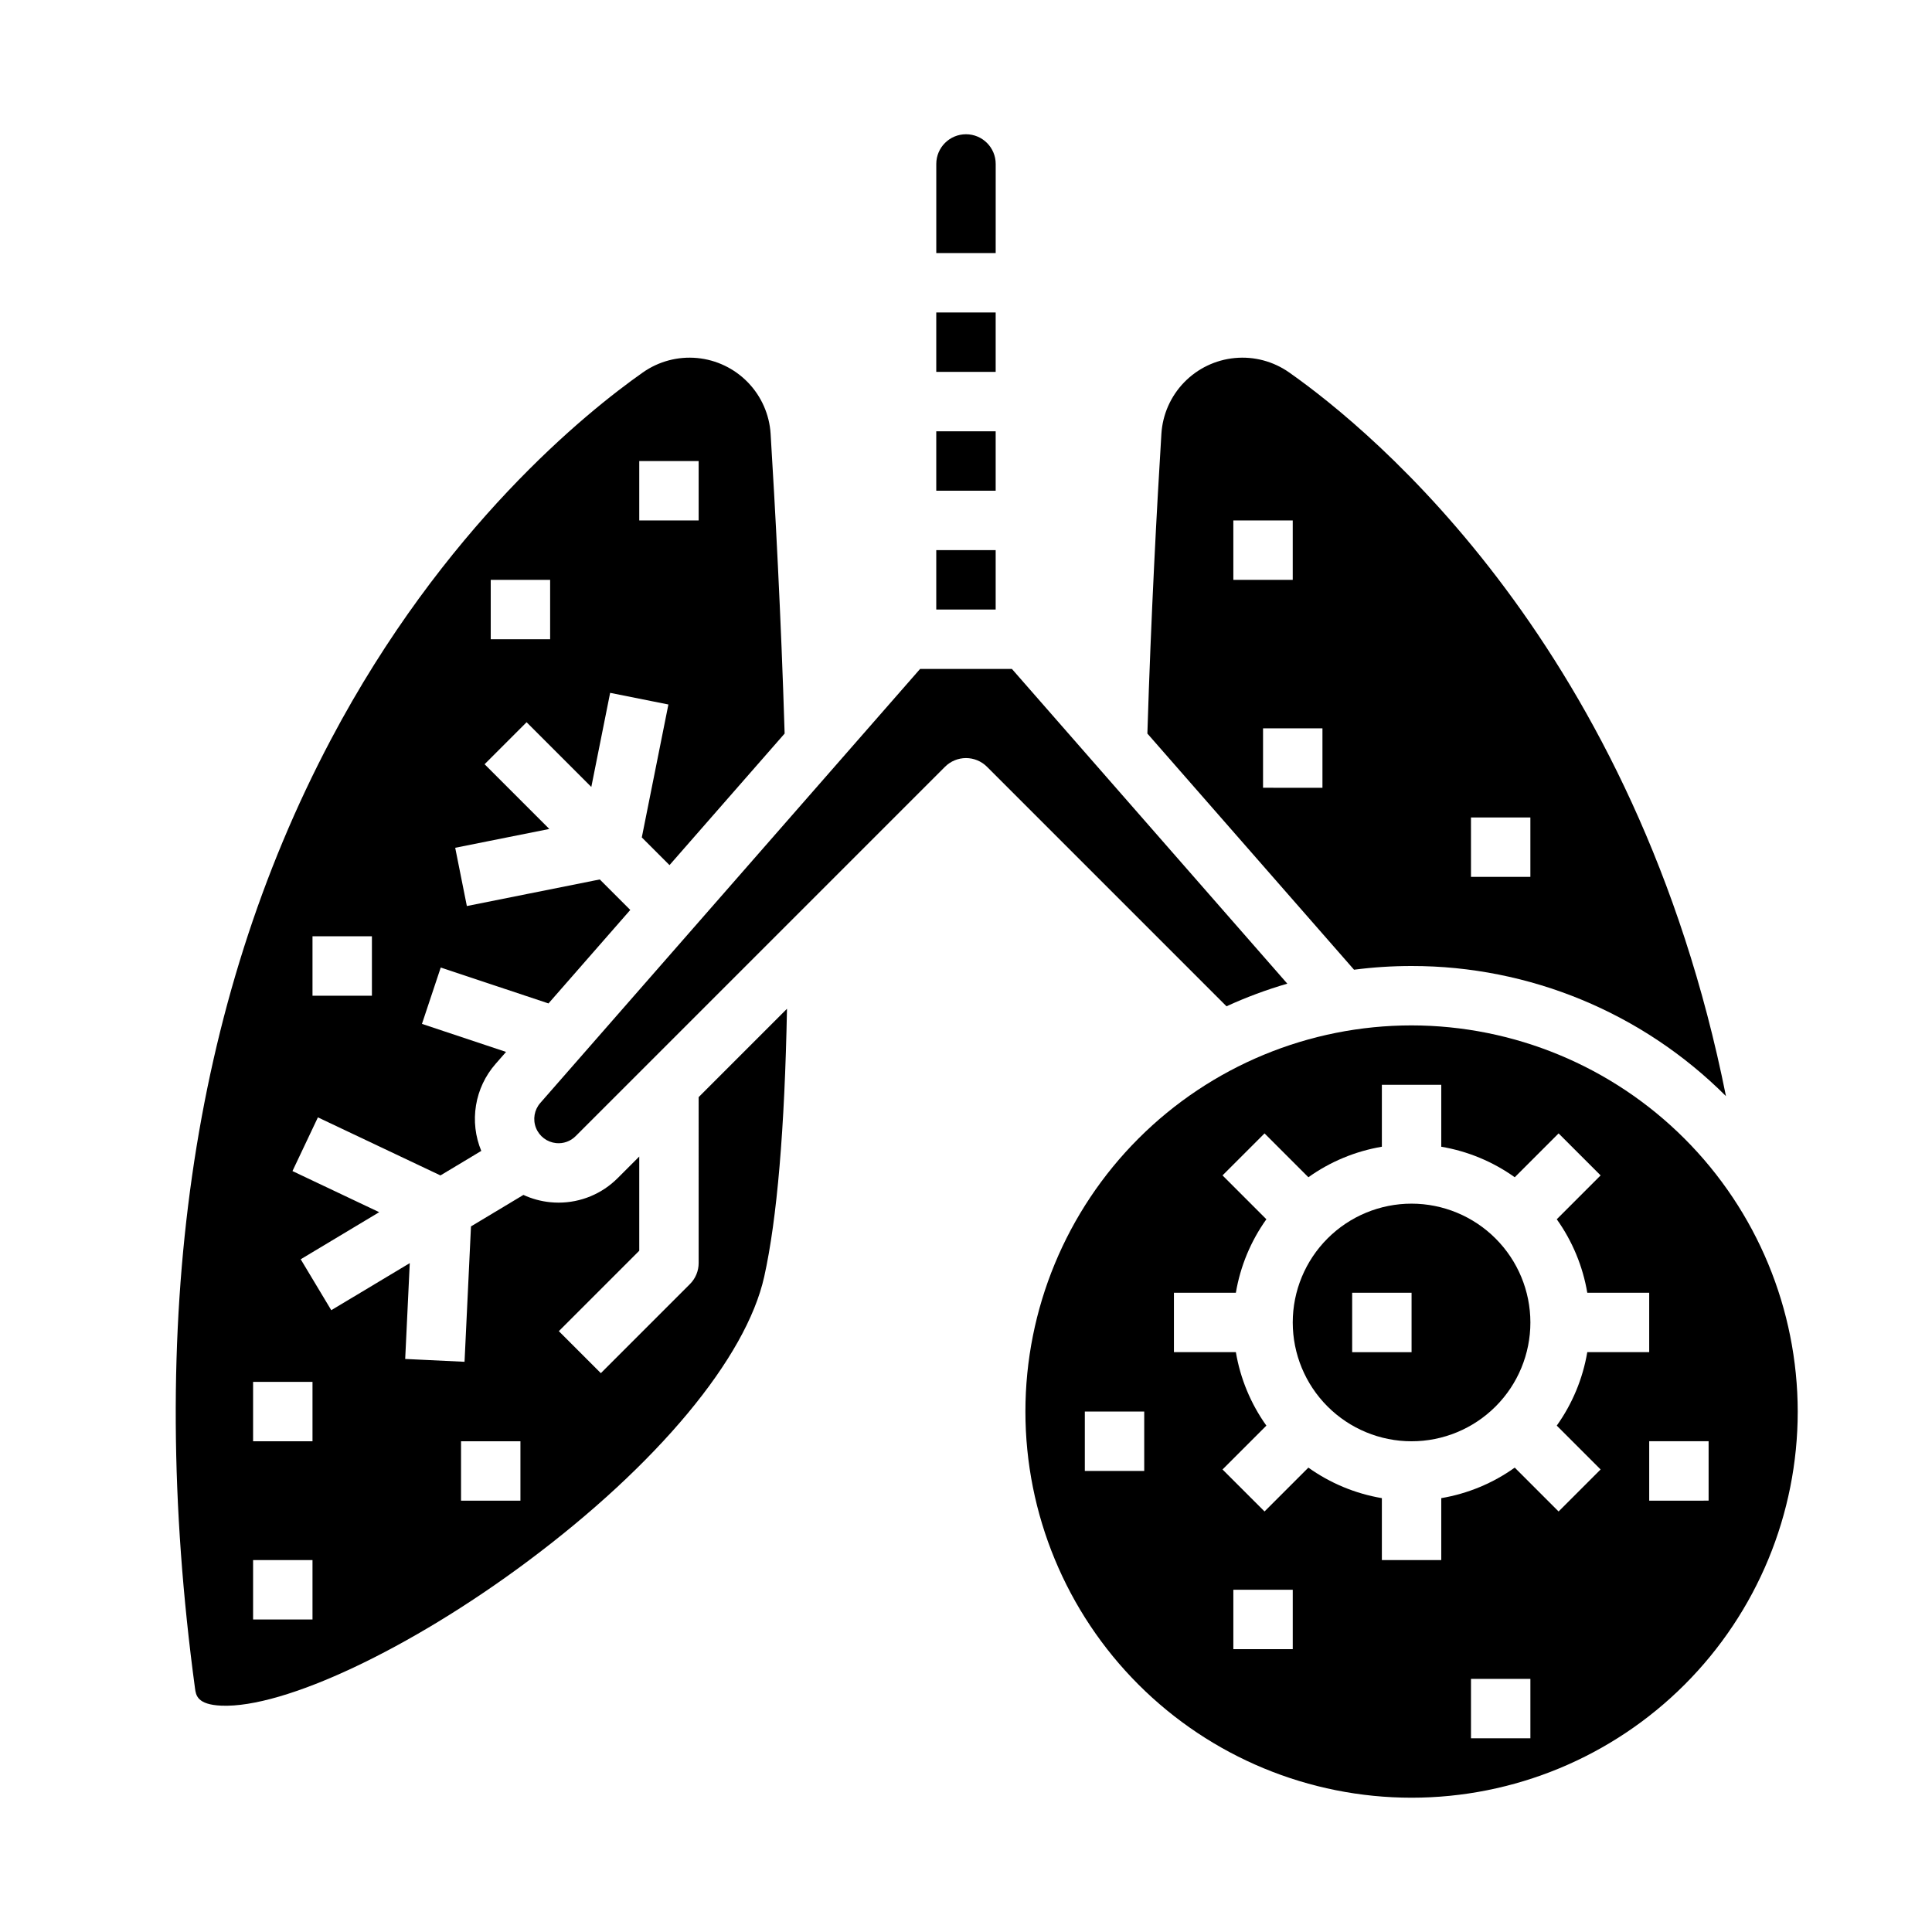
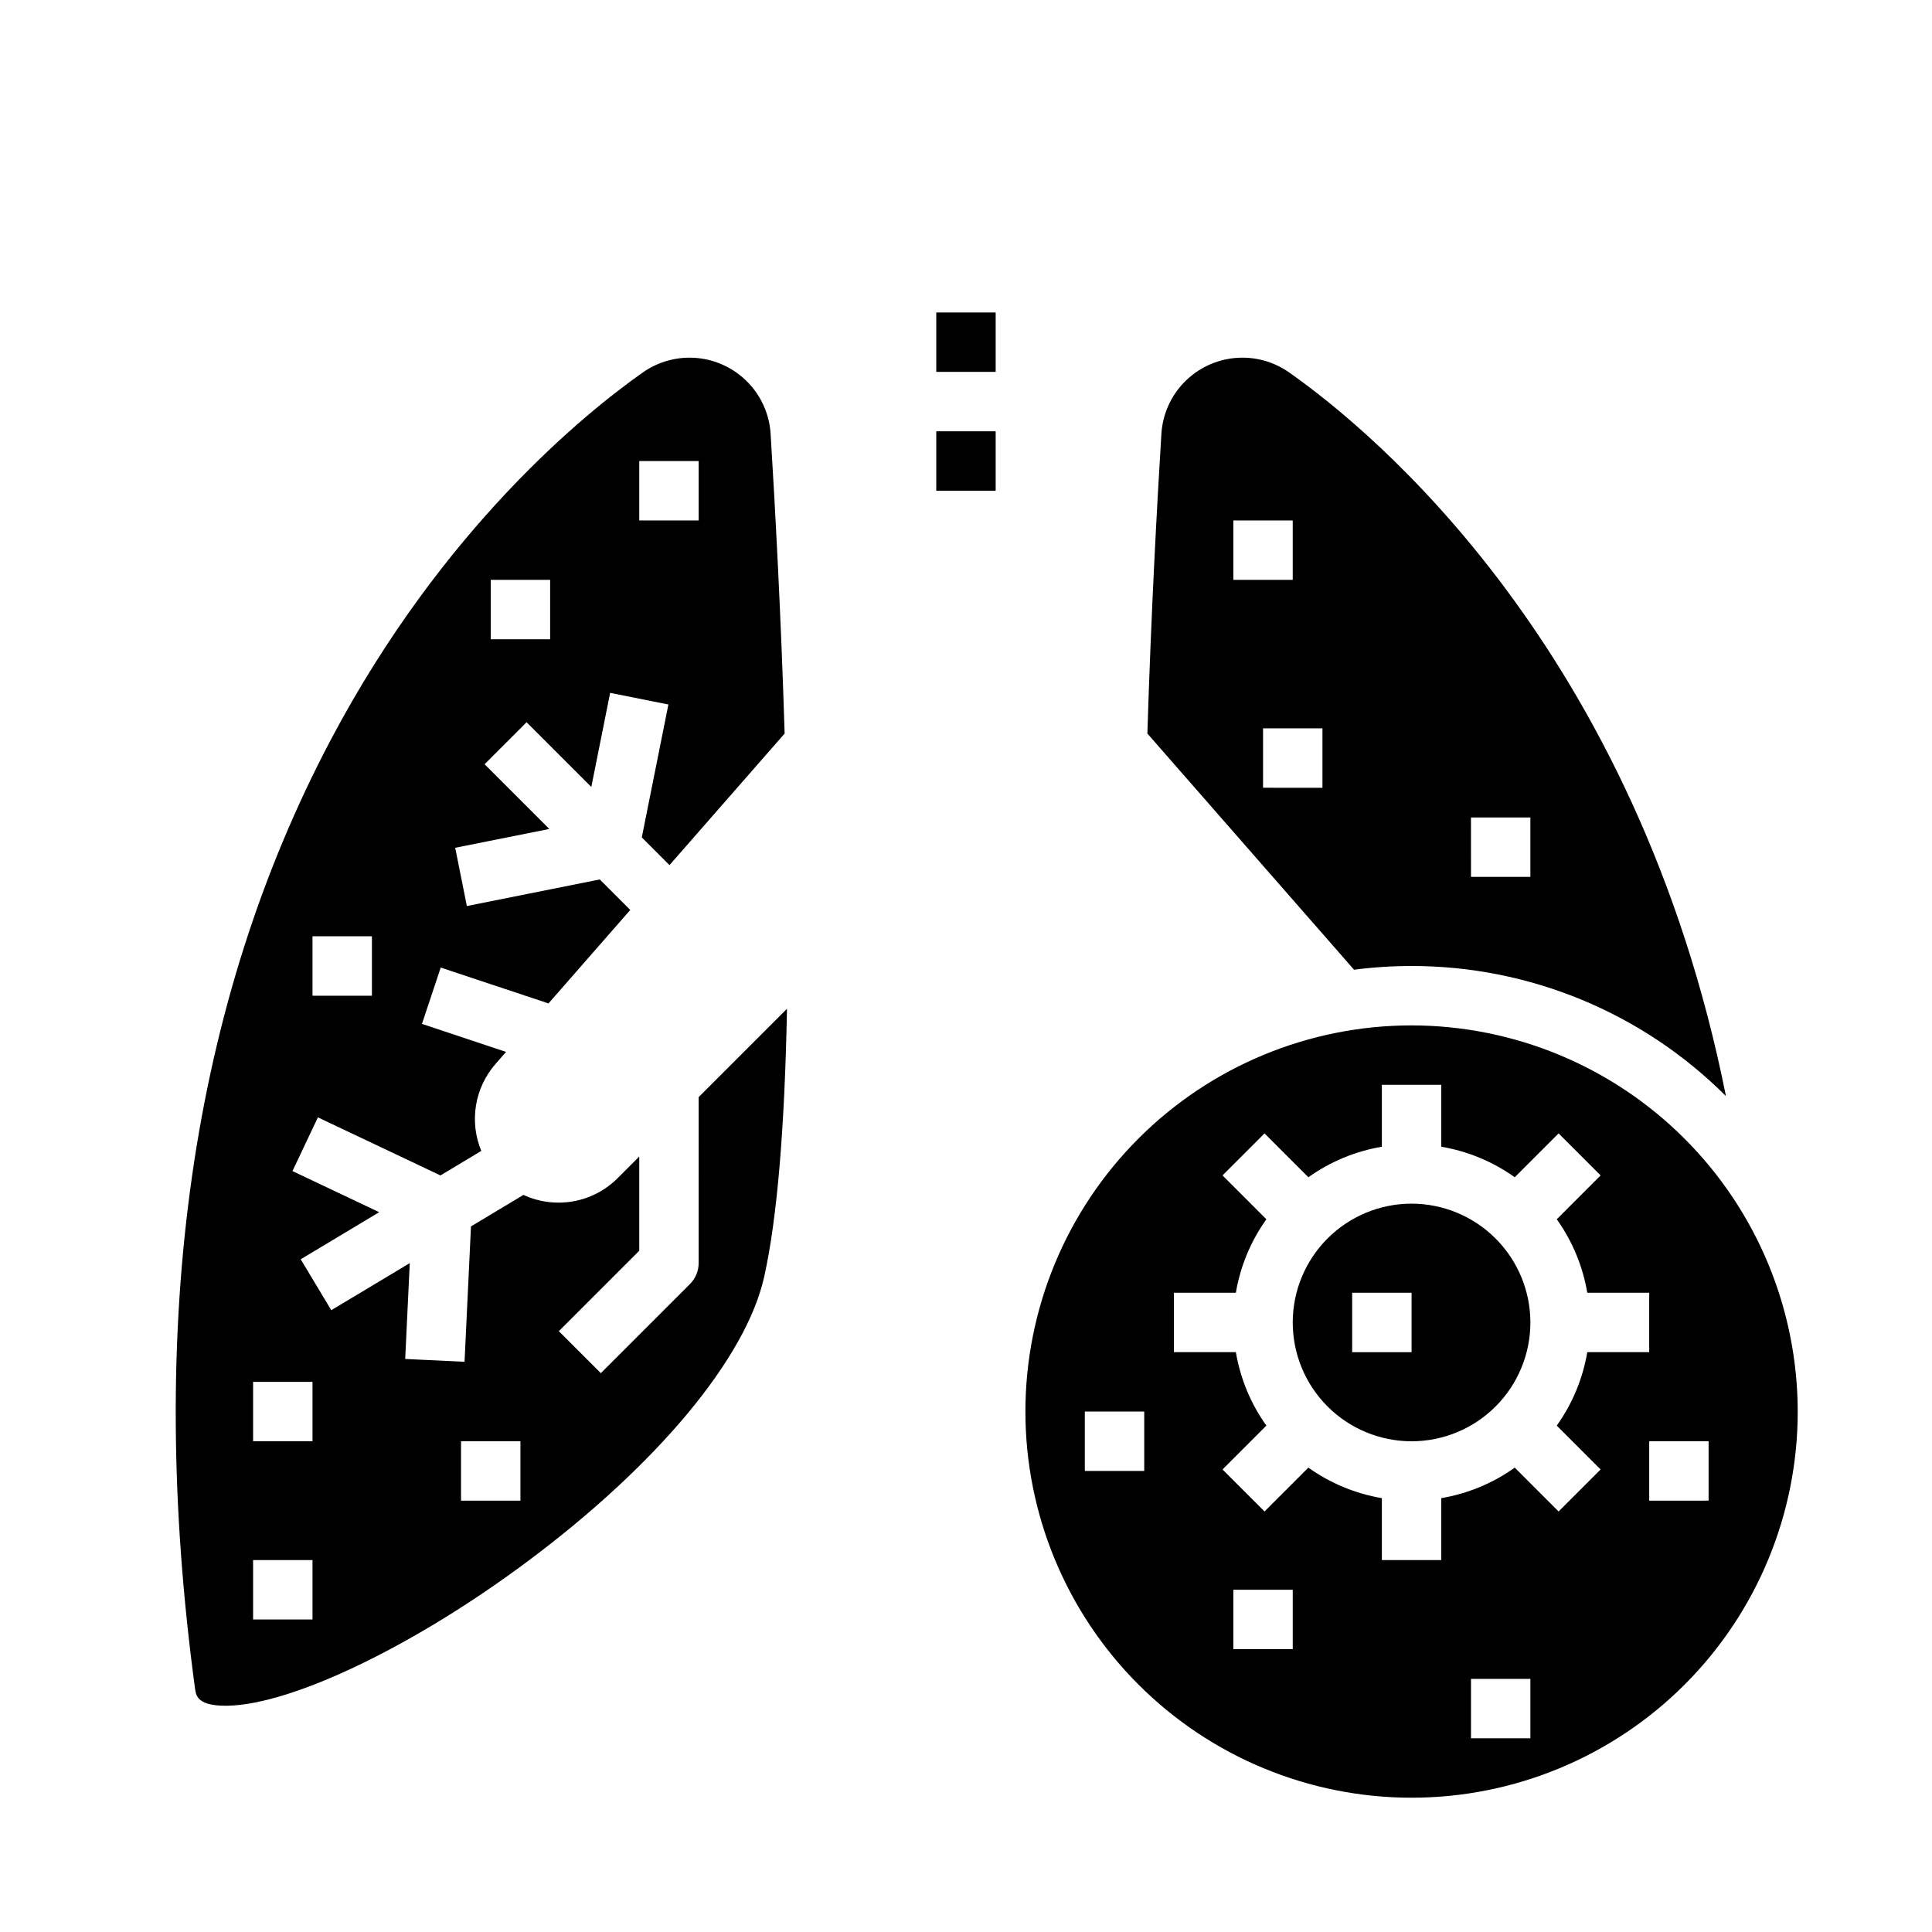
<svg xmlns="http://www.w3.org/2000/svg" fill="#000000" width="800px" height="800px" version="1.1" viewBox="144 144 512 512">
  <g>
    <path d="m329.15 478.72c0 2.086-0.828 4.09-2.305 5.566l-23.617 23.617-11.133-11.133 21.312-21.312v-24.965l-5.719 5.723v-0.004c-4.144 4.16-9.777 6.496-15.648 6.496-0.73 0-1.469-0.035-2.207-0.109h0.004c-2.469-0.242-4.875-0.898-7.125-1.934l-13.898 8.34-1.707 35.883-15.727-0.75 1.211-25.398-20.801 12.477-8.102-13.5 20.805-12.477-22.988-10.895 6.742-14.23 32.473 15.383 10.824-6.496v0.004c-1.586-3.816-2.07-8-1.398-12.074 0.668-4.078 2.465-7.883 5.188-10.992l2.777-3.172-22.289-7.426 4.977-14.938 28.555 9.516 21.676-24.777-8.082-8.082-35.227 7.047-3.086-15.438 24.938-4.988-17.152-17.152 11.133-11.133 17.152 17.152 4.988-24.938 15.438 3.086-7.047 35.227 7.34 7.34 30.512-34.867c-0.957-31.293-2.539-60.336-3.715-79.441v0.004c-0.32-5.117-2.457-9.953-6.027-13.633-3.566-3.68-8.332-5.969-13.438-6.449-5.102-0.48-10.211 0.879-14.402 3.828-14.938 10.504-52.902 41.02-82.672 97.316-36.984 69.945-49.098 154.54-36 251.43 0.246 1.812 0.578 4.293 7.004 4.566 16.617 0.68 49.891-14.969 80.953-38.109 34.586-25.766 58.098-54.023 62.891-75.598 3.402-15.312 5.422-39.141 6.031-70.98l-23.41 23.414zm-15.742-212.54h15.742v15.742h-15.742zm-39.359 31.488h15.742v15.742h-15.742zm-47.234 94.461h15.746v15.742l-15.746 0.004zm0 181.05-15.742 0.004v-15.746h15.742zm0-47.23h-15.742v-15.742h15.742zm55.105 15.742-15.742 0.004v-15.746h15.742z" />
-     <path d="m485.15 404.68-72.977-83.398h-24.344l-100.66 115.03c-1.582 1.812-2.016 4.359-1.129 6.594 0.887 2.238 2.949 3.789 5.344 4.027 1.914 0.199 3.812-0.48 5.168-1.848l97.879-97.879c1.477-1.477 3.477-2.309 5.566-2.309 2.086 0 4.09 0.832 5.566 2.309l63.473 63.477v-0.004c5.215-2.391 10.602-4.394 16.109-6z" />
    <path d="m392.12 226.81h15.742v15.742h-15.742z" />
    <path d="m392.12 258.3h15.742v15.742h-15.742z" />
-     <path d="m407.87 187.45c0-4.348-3.523-7.871-7.871-7.871s-7.875 3.523-7.875 7.871v23.617h15.742z" />
    <path d="m518.08 415.74c-27.141 0-53.172 10.781-72.363 29.973s-29.973 45.223-29.973 72.363 10.781 53.172 29.973 72.363 45.223 29.973 72.363 29.973 53.172-10.781 72.363-29.973 29.973-45.223 29.973-72.363c-0.031-27.133-10.82-53.145-30.008-72.328-19.184-19.184-45.195-29.977-72.328-30.008zm-70.848 118.08h-15.742v-15.746h15.742zm39.359 47.23h-15.742v-15.742h15.742zm62.977 23.617h-15.742v-15.746h15.742zm7.477-60.109-11.621-11.625c-5.793 4.137-12.453 6.902-19.473 8.09v16.41h-15.742v-16.41c-7.019-1.188-13.68-3.953-19.473-8.09l-11.621 11.621-11.133-11.129 11.621-11.621c-4.137-5.793-6.902-12.453-8.086-19.473h-16.414v-15.746h16.414c1.184-7.019 3.949-13.676 8.086-19.469l-11.621-11.625 11.133-11.129 11.621 11.621c5.793-4.137 12.453-6.902 19.473-8.09v-16.41h15.742v16.414-0.004c7.019 1.188 13.68 3.953 19.473 8.09l11.621-11.621 11.133 11.129-11.621 11.625c4.137 5.793 6.902 12.449 8.09 19.469h16.41v15.742l-16.41 0.004c-1.188 7.019-3.953 13.676-8.09 19.469l11.621 11.621zm24.012-2.867v-15.746h15.742v15.742z" />
-     <path d="m392.12 289.79h15.742v15.742h-15.742z" />
    <path d="m518.08 400c31.25-0.02 61.223 12.387 83.316 34.484-23.715-118.59-93.527-176.16-115.75-191.78-4.191-2.949-9.301-4.305-14.402-3.824-5.106 0.48-9.867 2.766-13.438 6.449-3.566 3.68-5.703 8.512-6.023 13.629-1.18 19.102-2.754 48.148-3.715 79.441l54.766 62.586c5.059-0.656 10.148-0.984 15.246-0.984zm15.742-39.359h15.742v15.742h-15.738zm-62.977-78.719h15.742v15.742h-15.738zm23.617 70.848-15.742-0.004v-15.742h15.742z" />
    <path d="m518.08 462.98c-8.352 0-16.359 3.316-22.266 9.223-5.902 5.902-9.223 13.914-9.223 22.262 0 8.352 3.32 16.363 9.223 22.266 5.906 5.906 13.914 9.223 22.266 9.223s16.359-3.316 22.266-9.223c5.906-5.902 9.223-13.914 9.223-22.266-0.008-8.348-3.328-16.352-9.234-22.254-5.902-5.902-13.906-9.223-22.254-9.23zm0 39.359h-15.742v-15.746h15.742z" />
  </g>
</svg>